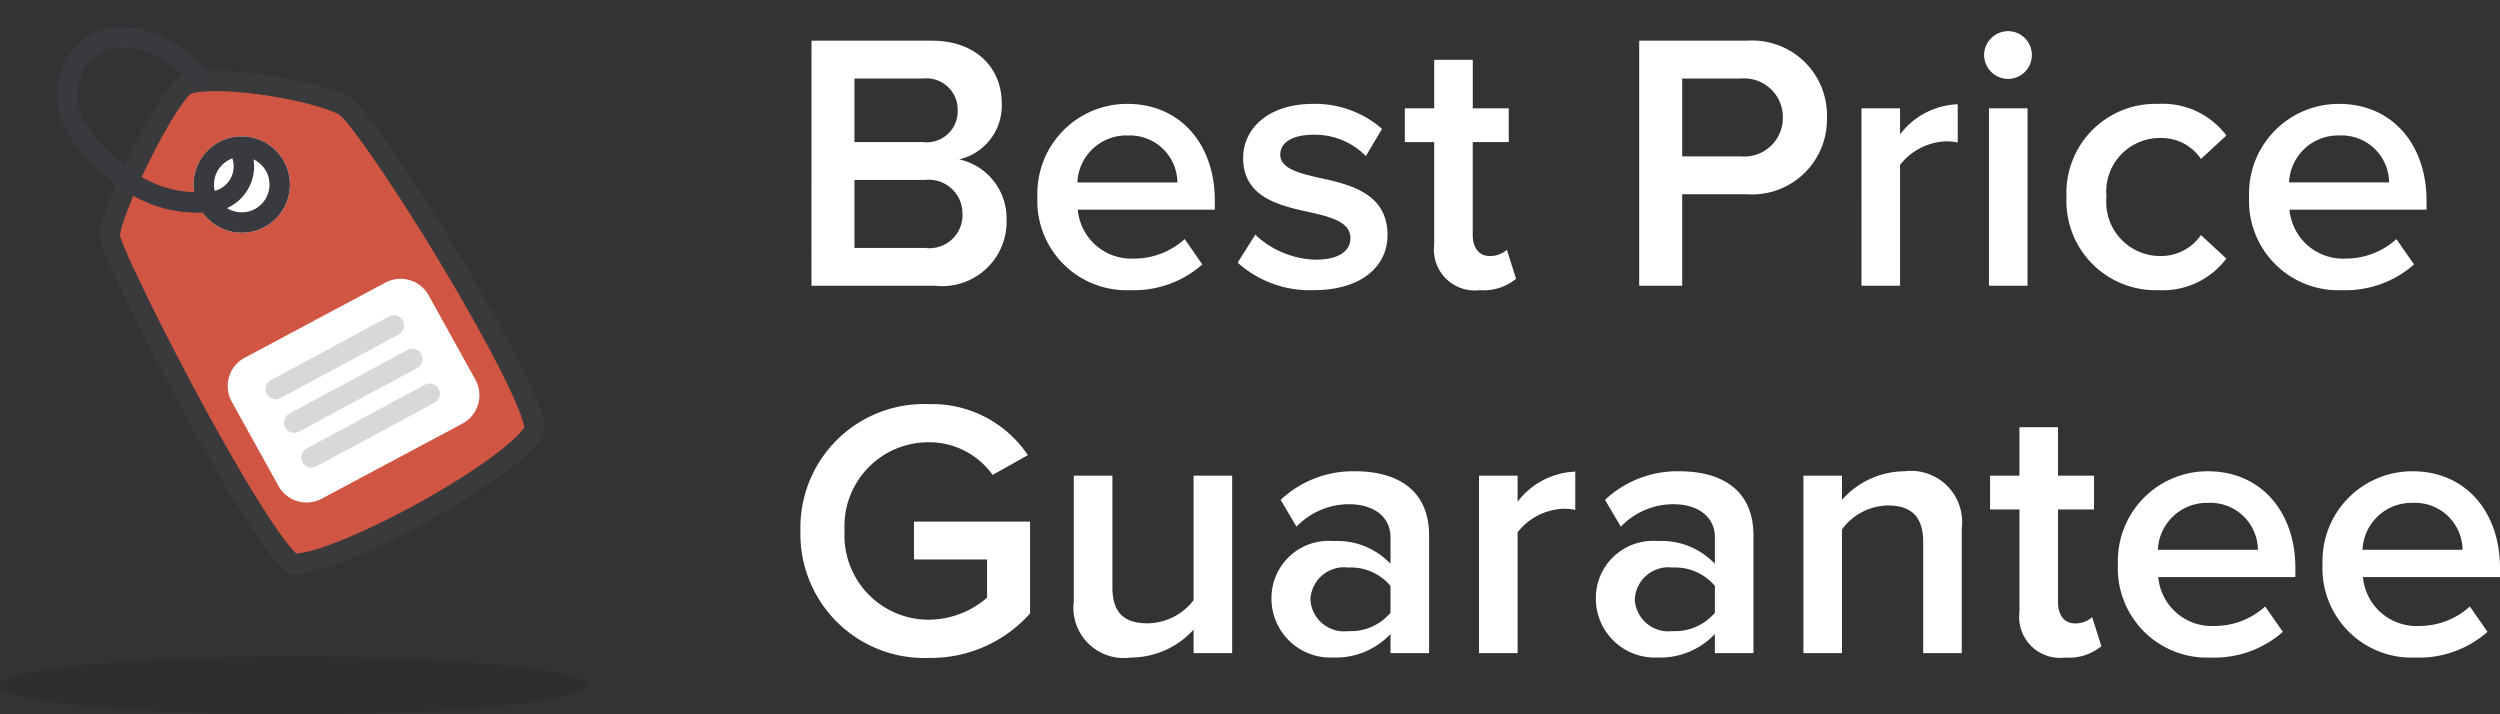
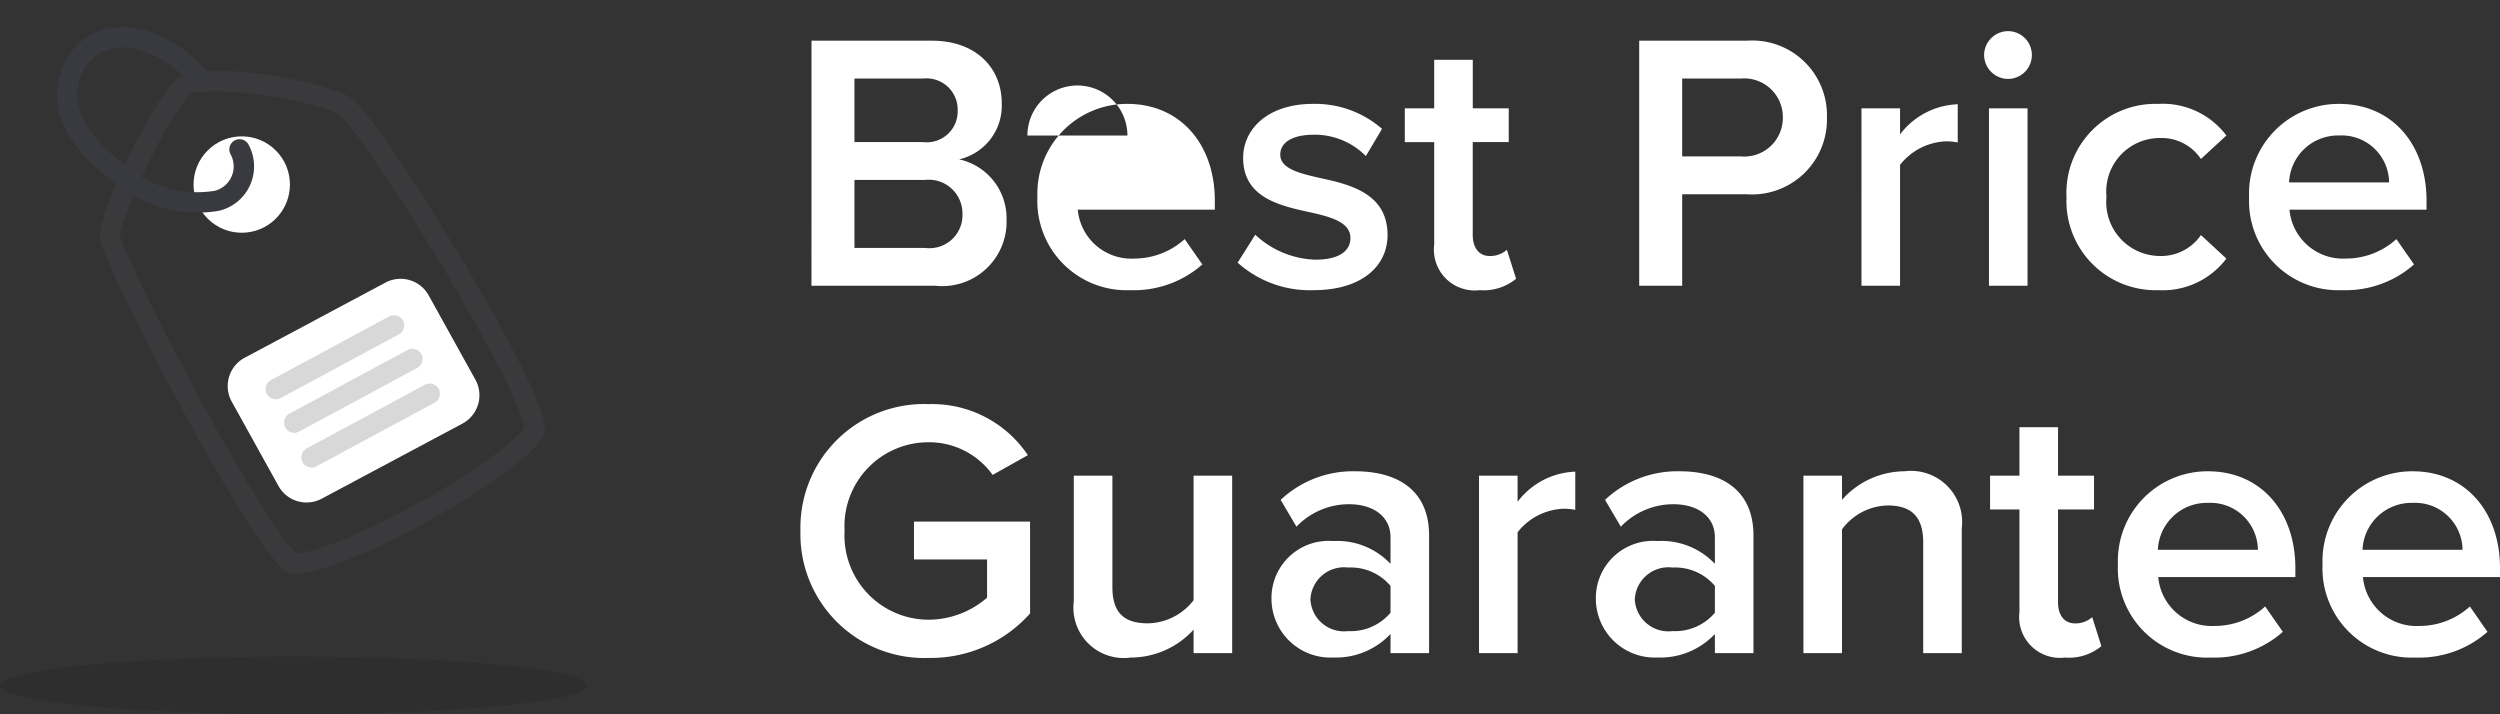
<svg xmlns="http://www.w3.org/2000/svg" width="122.485" height="35" viewBox="0 0 122.485 35">
  <rect x="0" y="0" width="122.485" height="35" fill="#333333" stroke="none" />
  <g id="Group_2453" data-name="Group 2453" transform="translate(-1423 -747)">
-     <path id="Path_677" data-name="Path 677" d="M1.278,0H7.344a3.153,3.153,0,0,0,3.492-3.24A2.953,2.953,0,0,0,8.514-6.192,2.7,2.7,0,0,0,10.6-8.946c0-1.692-1.224-3.06-3.42-3.06h-5.9ZM3.384-7.038v-3.114H6.75A1.529,1.529,0,0,1,8.442-8.586,1.516,1.516,0,0,1,6.75-7.038Zm0,5.184v-3.33H6.84A1.65,1.65,0,0,1,8.676-3.528,1.618,1.618,0,0,1,6.84-1.854Zm8.964-2.5A4.371,4.371,0,0,0,16.9.216a5.068,5.068,0,0,0,3.528-1.26l-.864-1.242a3.68,3.68,0,0,1-2.466.954,2.633,2.633,0,0,1-2.772-2.394h6.714v-.45c0-2.736-1.674-4.734-4.284-4.734A4.394,4.394,0,0,0,12.348-4.356Zm4.41-3.006a2.325,2.325,0,0,1,2.448,2.3h-4.9A2.4,2.4,0,0,1,16.758-7.362Zm5.4,6.228A5.288,5.288,0,0,0,25.884.216c2.34,0,3.618-1.17,3.618-2.7,0-2.052-1.854-2.484-3.366-2.808-1.026-.234-1.89-.468-1.89-1.134,0-.612.63-.972,1.62-.972A3.506,3.506,0,0,1,28.44-6.354l.792-1.332A4.97,4.97,0,0,0,25.848-8.91c-2.2,0-3.42,1.224-3.42,2.646,0,1.944,1.782,2.34,3.276,2.664,1.062.234,1.98.5,1.98,1.26,0,.648-.576,1.062-1.71,1.062A4.487,4.487,0,0,1,23.022-2.5ZM34.02.216A2.493,2.493,0,0,0,35.8-.342l-.45-1.422a1.22,1.22,0,0,1-.846.306c-.54,0-.828-.432-.828-1.026V-7.038h1.764V-8.694H33.678V-11.07h-1.89v2.376h-1.44v1.656h1.44v5.022A2,2,0,0,0,34.02.216ZM41.832,0h2.106V-4.482h3.168A3.672,3.672,0,0,0,51.03-8.244a3.662,3.662,0,0,0-3.924-3.762H41.832ZM48.87-8.244a1.893,1.893,0,0,1-2.052,1.908h-2.88v-3.816h2.88A1.893,1.893,0,0,1,48.87-8.244ZM52.722,0h1.89V-5.922a3,3,0,0,1,2.232-1.152,2.786,2.786,0,0,1,.594.054V-8.892a3.713,3.713,0,0,0-2.826,1.476V-8.694h-1.89ZM59.9-10.134a1.168,1.168,0,0,0,1.17-1.17,1.168,1.168,0,0,0-1.17-1.17,1.179,1.179,0,0,0-1.17,1.17A1.179,1.179,0,0,0,59.9-10.134ZM58.968,0h1.89V-8.694h-1.89Zm3.8-4.356a4.368,4.368,0,0,0,4.5,4.572A3.9,3.9,0,0,0,70.6-1.332L69.354-2.484a2.364,2.364,0,0,1-2,1.026,2.64,2.64,0,0,1-2.628-2.9,2.624,2.624,0,0,1,2.628-2.88,2.321,2.321,0,0,1,2,1.026L70.6-7.362a3.9,3.9,0,0,0-3.33-1.548A4.363,4.363,0,0,0,62.766-4.356Zm8.946,0A4.371,4.371,0,0,0,76.266.216a5.068,5.068,0,0,0,3.528-1.26L78.93-2.286a3.68,3.68,0,0,1-2.466.954,2.633,2.633,0,0,1-2.772-2.394h6.714v-.45c0-2.736-1.674-4.734-4.284-4.734A4.394,4.394,0,0,0,71.712-4.356Zm4.41-3.006a2.325,2.325,0,0,1,2.448,2.3h-4.9A2.4,2.4,0,0,1,76.122-7.362ZM.738,12.006a6.07,6.07,0,0,0,6.3,6.228,6.512,6.512,0,0,0,4.95-2.178v-4.5H6.3V13.41H9.882v1.872a4.4,4.4,0,0,1-2.844,1.08A4.128,4.128,0,0,1,2.9,12.006a4.113,4.113,0,0,1,4.14-4.338,3.823,3.823,0,0,1,3.114,1.6L11.88,8.3A5.644,5.644,0,0,0,7.038,5.8,6.056,6.056,0,0,0,.738,12.006ZM20,18h1.89V9.306H20v6.1a2.892,2.892,0,0,1-2.232,1.134c-1.062,0-1.746-.414-1.746-1.764V9.306H14.13v6.156a2.467,2.467,0,0,0,2.79,2.754A4.167,4.167,0,0,0,20,16.848Zm9.648,0h1.89V12.24c0-2.34-1.692-3.15-3.618-3.15a5.17,5.17,0,0,0-3.654,1.4l.774,1.314a3.56,3.56,0,0,1,2.574-1.1c1.206,0,2.034.612,2.034,1.62v1.3a3.594,3.594,0,0,0-2.808-1.116,2.8,2.8,0,0,0-3.024,2.826,2.888,2.888,0,0,0,3.024,2.88,3.67,3.67,0,0,0,2.808-1.152Zm0-1.98a2.545,2.545,0,0,1-2.07.9,1.648,1.648,0,0,1-1.854-1.548,1.65,1.65,0,0,1,1.854-1.566,2.545,2.545,0,0,1,2.07.9ZM33.984,18h1.89V12.078a3,3,0,0,1,2.232-1.152,2.786,2.786,0,0,1,.594.054V9.108a3.713,3.713,0,0,0-2.826,1.476V9.306h-1.89ZM45.54,18h1.89V12.24c0-2.34-1.692-3.15-3.618-3.15a5.17,5.17,0,0,0-3.654,1.4l.774,1.314a3.56,3.56,0,0,1,2.574-1.1c1.206,0,2.034.612,2.034,1.62v1.3a3.594,3.594,0,0,0-2.808-1.116,2.8,2.8,0,0,0-3.024,2.826,2.888,2.888,0,0,0,3.024,2.88,3.67,3.67,0,0,0,2.808-1.152Zm0-1.98a2.545,2.545,0,0,1-2.07.9,1.648,1.648,0,0,1-1.854-1.548,1.65,1.65,0,0,1,1.854-1.566,2.545,2.545,0,0,1,2.07.9ZM55.746,18h1.89V11.88a2.506,2.506,0,0,0-2.808-2.79,4.113,4.113,0,0,0-3.06,1.4V9.306h-1.89V18h1.89V11.934A2.862,2.862,0,0,1,54,10.764c1.062,0,1.746.45,1.746,1.8Zm6.948.216a2.493,2.493,0,0,0,1.782-.558l-.45-1.422a1.22,1.22,0,0,1-.846.306c-.54,0-.828-.432-.828-1.026V10.962h1.764V9.306H62.352V6.93h-1.89V9.306h-1.44v1.656h1.44v5.022A2,2,0,0,0,62.694,18.216Zm2.592-4.572a4.371,4.371,0,0,0,4.554,4.572,5.068,5.068,0,0,0,3.528-1.26L72.5,15.714a3.68,3.68,0,0,1-2.466.954,2.633,2.633,0,0,1-2.772-2.394H73.98v-.45c0-2.736-1.674-4.734-4.284-4.734A4.394,4.394,0,0,0,65.286,13.644Zm4.41-3.006a2.325,2.325,0,0,1,2.448,2.3h-4.9A2.4,2.4,0,0,1,69.7,10.638Zm5.616,3.006a4.371,4.371,0,0,0,4.554,4.572,5.068,5.068,0,0,0,3.528-1.26l-.864-1.242a3.68,3.68,0,0,1-2.466.954,2.633,2.633,0,0,1-2.772-2.394h6.714v-.45c0-2.736-1.674-4.734-4.284-4.734A4.394,4.394,0,0,0,75.312,13.644Zm4.41-3.006a2.325,2.325,0,0,1,2.448,2.3h-4.9A2.4,2.4,0,0,1,79.722,10.638Z" transform="translate(1461.479 761)" fill="#fff" />
+     <path id="Path_677" data-name="Path 677" d="M1.278,0H7.344a3.153,3.153,0,0,0,3.492-3.24A2.953,2.953,0,0,0,8.514-6.192,2.7,2.7,0,0,0,10.6-8.946c0-1.692-1.224-3.06-3.42-3.06h-5.9ZM3.384-7.038v-3.114H6.75A1.529,1.529,0,0,1,8.442-8.586,1.516,1.516,0,0,1,6.75-7.038Zm0,5.184v-3.33H6.84A1.65,1.65,0,0,1,8.676-3.528,1.618,1.618,0,0,1,6.84-1.854Zm8.964-2.5A4.371,4.371,0,0,0,16.9.216a5.068,5.068,0,0,0,3.528-1.26l-.864-1.242a3.68,3.68,0,0,1-2.466.954,2.633,2.633,0,0,1-2.772-2.394h6.714v-.45c0-2.736-1.674-4.734-4.284-4.734A4.394,4.394,0,0,0,12.348-4.356Zm4.41-3.006h-4.9A2.4,2.4,0,0,1,16.758-7.362Zm5.4,6.228A5.288,5.288,0,0,0,25.884.216c2.34,0,3.618-1.17,3.618-2.7,0-2.052-1.854-2.484-3.366-2.808-1.026-.234-1.89-.468-1.89-1.134,0-.612.63-.972,1.62-.972A3.506,3.506,0,0,1,28.44-6.354l.792-1.332A4.97,4.97,0,0,0,25.848-8.91c-2.2,0-3.42,1.224-3.42,2.646,0,1.944,1.782,2.34,3.276,2.664,1.062.234,1.98.5,1.98,1.26,0,.648-.576,1.062-1.71,1.062A4.487,4.487,0,0,1,23.022-2.5ZM34.02.216A2.493,2.493,0,0,0,35.8-.342l-.45-1.422a1.22,1.22,0,0,1-.846.306c-.54,0-.828-.432-.828-1.026V-7.038h1.764V-8.694H33.678V-11.07h-1.89v2.376h-1.44v1.656h1.44v5.022A2,2,0,0,0,34.02.216ZM41.832,0h2.106V-4.482h3.168A3.672,3.672,0,0,0,51.03-8.244a3.662,3.662,0,0,0-3.924-3.762H41.832ZM48.87-8.244a1.893,1.893,0,0,1-2.052,1.908h-2.88v-3.816h2.88A1.893,1.893,0,0,1,48.87-8.244ZM52.722,0h1.89V-5.922a3,3,0,0,1,2.232-1.152,2.786,2.786,0,0,1,.594.054V-8.892a3.713,3.713,0,0,0-2.826,1.476V-8.694h-1.89ZM59.9-10.134a1.168,1.168,0,0,0,1.17-1.17,1.168,1.168,0,0,0-1.17-1.17,1.179,1.179,0,0,0-1.17,1.17A1.179,1.179,0,0,0,59.9-10.134ZM58.968,0h1.89V-8.694h-1.89Zm3.8-4.356a4.368,4.368,0,0,0,4.5,4.572A3.9,3.9,0,0,0,70.6-1.332L69.354-2.484a2.364,2.364,0,0,1-2,1.026,2.64,2.64,0,0,1-2.628-2.9,2.624,2.624,0,0,1,2.628-2.88,2.321,2.321,0,0,1,2,1.026L70.6-7.362a3.9,3.9,0,0,0-3.33-1.548A4.363,4.363,0,0,0,62.766-4.356Zm8.946,0A4.371,4.371,0,0,0,76.266.216a5.068,5.068,0,0,0,3.528-1.26L78.93-2.286a3.68,3.68,0,0,1-2.466.954,2.633,2.633,0,0,1-2.772-2.394h6.714v-.45c0-2.736-1.674-4.734-4.284-4.734A4.394,4.394,0,0,0,71.712-4.356Zm4.41-3.006a2.325,2.325,0,0,1,2.448,2.3h-4.9A2.4,2.4,0,0,1,76.122-7.362ZM.738,12.006a6.07,6.07,0,0,0,6.3,6.228,6.512,6.512,0,0,0,4.95-2.178v-4.5H6.3V13.41H9.882v1.872a4.4,4.4,0,0,1-2.844,1.08A4.128,4.128,0,0,1,2.9,12.006a4.113,4.113,0,0,1,4.14-4.338,3.823,3.823,0,0,1,3.114,1.6L11.88,8.3A5.644,5.644,0,0,0,7.038,5.8,6.056,6.056,0,0,0,.738,12.006ZM20,18h1.89V9.306H20v6.1a2.892,2.892,0,0,1-2.232,1.134c-1.062,0-1.746-.414-1.746-1.764V9.306H14.13v6.156a2.467,2.467,0,0,0,2.79,2.754A4.167,4.167,0,0,0,20,16.848Zm9.648,0h1.89V12.24c0-2.34-1.692-3.15-3.618-3.15a5.17,5.17,0,0,0-3.654,1.4l.774,1.314a3.56,3.56,0,0,1,2.574-1.1c1.206,0,2.034.612,2.034,1.62v1.3a3.594,3.594,0,0,0-2.808-1.116,2.8,2.8,0,0,0-3.024,2.826,2.888,2.888,0,0,0,3.024,2.88,3.67,3.67,0,0,0,2.808-1.152Zm0-1.98a2.545,2.545,0,0,1-2.07.9,1.648,1.648,0,0,1-1.854-1.548,1.65,1.65,0,0,1,1.854-1.566,2.545,2.545,0,0,1,2.07.9ZM33.984,18h1.89V12.078a3,3,0,0,1,2.232-1.152,2.786,2.786,0,0,1,.594.054V9.108a3.713,3.713,0,0,0-2.826,1.476V9.306h-1.89ZM45.54,18h1.89V12.24c0-2.34-1.692-3.15-3.618-3.15a5.17,5.17,0,0,0-3.654,1.4l.774,1.314a3.56,3.56,0,0,1,2.574-1.1c1.206,0,2.034.612,2.034,1.62v1.3a3.594,3.594,0,0,0-2.808-1.116,2.8,2.8,0,0,0-3.024,2.826,2.888,2.888,0,0,0,3.024,2.88,3.67,3.67,0,0,0,2.808-1.152Zm0-1.98a2.545,2.545,0,0,1-2.07.9,1.648,1.648,0,0,1-1.854-1.548,1.65,1.65,0,0,1,1.854-1.566,2.545,2.545,0,0,1,2.07.9ZM55.746,18h1.89V11.88a2.506,2.506,0,0,0-2.808-2.79,4.113,4.113,0,0,0-3.06,1.4V9.306h-1.89V18h1.89V11.934A2.862,2.862,0,0,1,54,10.764c1.062,0,1.746.45,1.746,1.8Zm6.948.216a2.493,2.493,0,0,0,1.782-.558l-.45-1.422a1.22,1.22,0,0,1-.846.306c-.54,0-.828-.432-.828-1.026V10.962h1.764V9.306H62.352V6.93h-1.89V9.306h-1.44v1.656h1.44v5.022A2,2,0,0,0,62.694,18.216Zm2.592-4.572a4.371,4.371,0,0,0,4.554,4.572,5.068,5.068,0,0,0,3.528-1.26L72.5,15.714a3.68,3.68,0,0,1-2.466.954,2.633,2.633,0,0,1-2.772-2.394H73.98v-.45c0-2.736-1.674-4.734-4.284-4.734A4.394,4.394,0,0,0,65.286,13.644Zm4.41-3.006a2.325,2.325,0,0,1,2.448,2.3h-4.9A2.4,2.4,0,0,1,69.7,10.638Zm5.616,3.006a4.371,4.371,0,0,0,4.554,4.572,5.068,5.068,0,0,0,3.528-1.26l-.864-1.242a3.68,3.68,0,0,1-2.466.954,2.633,2.633,0,0,1-2.772-2.394h6.714v-.45c0-2.736-1.674-4.734-4.284-4.734A4.394,4.394,0,0,0,75.312,13.644Zm4.41-3.006a2.325,2.325,0,0,1,2.448,2.3h-4.9A2.4,2.4,0,0,1,79.722,10.638Z" transform="translate(1461.479 761)" fill="#fff" />
    <g id="Low_Price_Guarantee" data-name="Low Price Guarantee" transform="translate(366 102)">
      <g id="Group_2112" data-name="Group 2112" transform="translate(1057 645)">
        <g id="Group_1946" data-name="Group 1946" transform="translate(1.798 0)">
          <g id="Path_378" data-name="Path 378" transform="translate(13.514 0) rotate(60)" fill="#d05543" stroke-linecap="round" stroke-linejoin="round">
-             <path d="M 17.549 15.105 C 12.109 15.105 5.707 14.659 5.06 14.4 C 4.732 14.234 3.74 13.103 2.54 11.322 C 1.433 9.68 0.595 8.135 0.504 7.564 C 0.441 7.175 0.984 5.97 2.324 4.244 C 3.419 2.833 4.708 1.529 5.323 1.211 C 5.375 1.184 5.925 0.942 9.235 0.724 C 11.391 0.582 13.991 0.5 16.369 0.5 C 21.513 0.5 23.363 0.867 23.645 1.083 C 23.659 1.094 23.992 1.368 24.23 3.129 C 24.383 4.265 24.459 5.772 24.446 7.371 C 24.431 9.143 24.31 10.87 24.106 12.235 C 23.79 14.349 23.418 14.646 23.402 14.658 C 23.339 14.704 22.637 15.105 17.549 15.105 Z" stroke="none" />
            <path d="M 16.369 1 C 10.851 1 6.215 1.397 5.541 1.661 C 5.071 1.913 3.928 3.012 2.808 4.436 C 1.5 6.099 1.008 7.19 1 7.5 C 1.066 7.845 1.629 9.064 2.894 10.953 C 4.056 12.688 4.961 13.721 5.269 13.941 C 6.221 14.196 12.365 14.605 17.549 14.605 C 21.67 14.605 22.813 14.342 23.083 14.252 C 23.169 14.1 23.402 13.579 23.616 12.128 C 23.793 10.937 23.907 9.426 23.939 7.875 C 23.97 6.313 23.916 4.8 23.785 3.615 C 23.622 2.13 23.396 1.616 23.318 1.478 C 22.851 1.288 20.941 1 16.369 1 M 16.369 2.86102294921875e-06 C 20.025 2.86102294921875e-06 23.305 0.192 23.949 0.687 C 25.455 1.844 25.163 13.975 23.7 15.06 C 23.162 15.458 20.611 15.605 17.549 15.605 C 12.282 15.605 5.5 15.172 4.844 14.851 C 3.805 14.342 0.244 9.097 0.01 7.644 C -0.223 6.19 3.667 1.505 5.093 0.767 C 5.909 0.344 11.476 2.86102294921875e-06 16.369 2.86102294921875e-06 Z" stroke="none" fill="#3a3a3c" />
          </g>
          <g id="Ellipse_19" data-name="Ellipse 19" transform="translate(10.046 5.703) rotate(45)" fill="#fff" stroke="#393940" stroke-width="1">
            <circle cx="2.361" cy="2.361" r="2.361" stroke="none" />
-             <circle cx="2.361" cy="2.361" r="1.861" fill="none" />
          </g>
          <path id="Path_380" data-name="Path 380" d="M1.7,0H6.421A1.574,1.574,0,0,1,7.995,1.574L7.871,9.388A1.574,1.574,0,0,1,6.3,10.963H1.574A1.574,1.574,0,0,1,0,9.388L.124,1.574A1.574,1.574,0,0,1,1.7,0Z" transform="translate(18.381 12.986) rotate(61)" fill="#fff" />
          <path id="Path_381" data-name="Path 381" d="M1.888,0,0,6.3" transform="translate(16.168 14.608) rotate(45)" fill="#fff" stroke="#d8d8d8" stroke-linecap="round" stroke-width="1" />
          <path id="Path_382" data-name="Path 382" d="M1.888,0,0,6.3" transform="translate(17.072 16.251) rotate(45)" fill="#fff" stroke="#d8d8d8" stroke-linecap="round" stroke-width="1" />
          <path id="Path_383" data-name="Path 383" d="M1.888,0,0,6.3" transform="translate(17.919 17.955) rotate(45)" fill="#fff" stroke="#d8d8d8" stroke-linecap="round" stroke-width="1" />
          <path id="Path_500" data-name="Path 500" d="M-7567.953,897.815a1.735,1.735,0,0,1-1.1,2.515,5.844,5.844,0,0,1-4.7-1.263c-1.246-.928-3.292-2.73-2.439-5.006s3.79-2.439,6.255.225" transform="translate(7577.891 -890.494)" fill="none" stroke="#393940" stroke-linecap="round" stroke-width="1" />
        </g>
        <ellipse id="Ellipse_87" data-name="Ellipse 87" cx="14.382" cy="1.415" rx="14.382" ry="1.415" transform="translate(0 32.169)" opacity="0.1" />
      </g>
    </g>
  </g>
</svg>